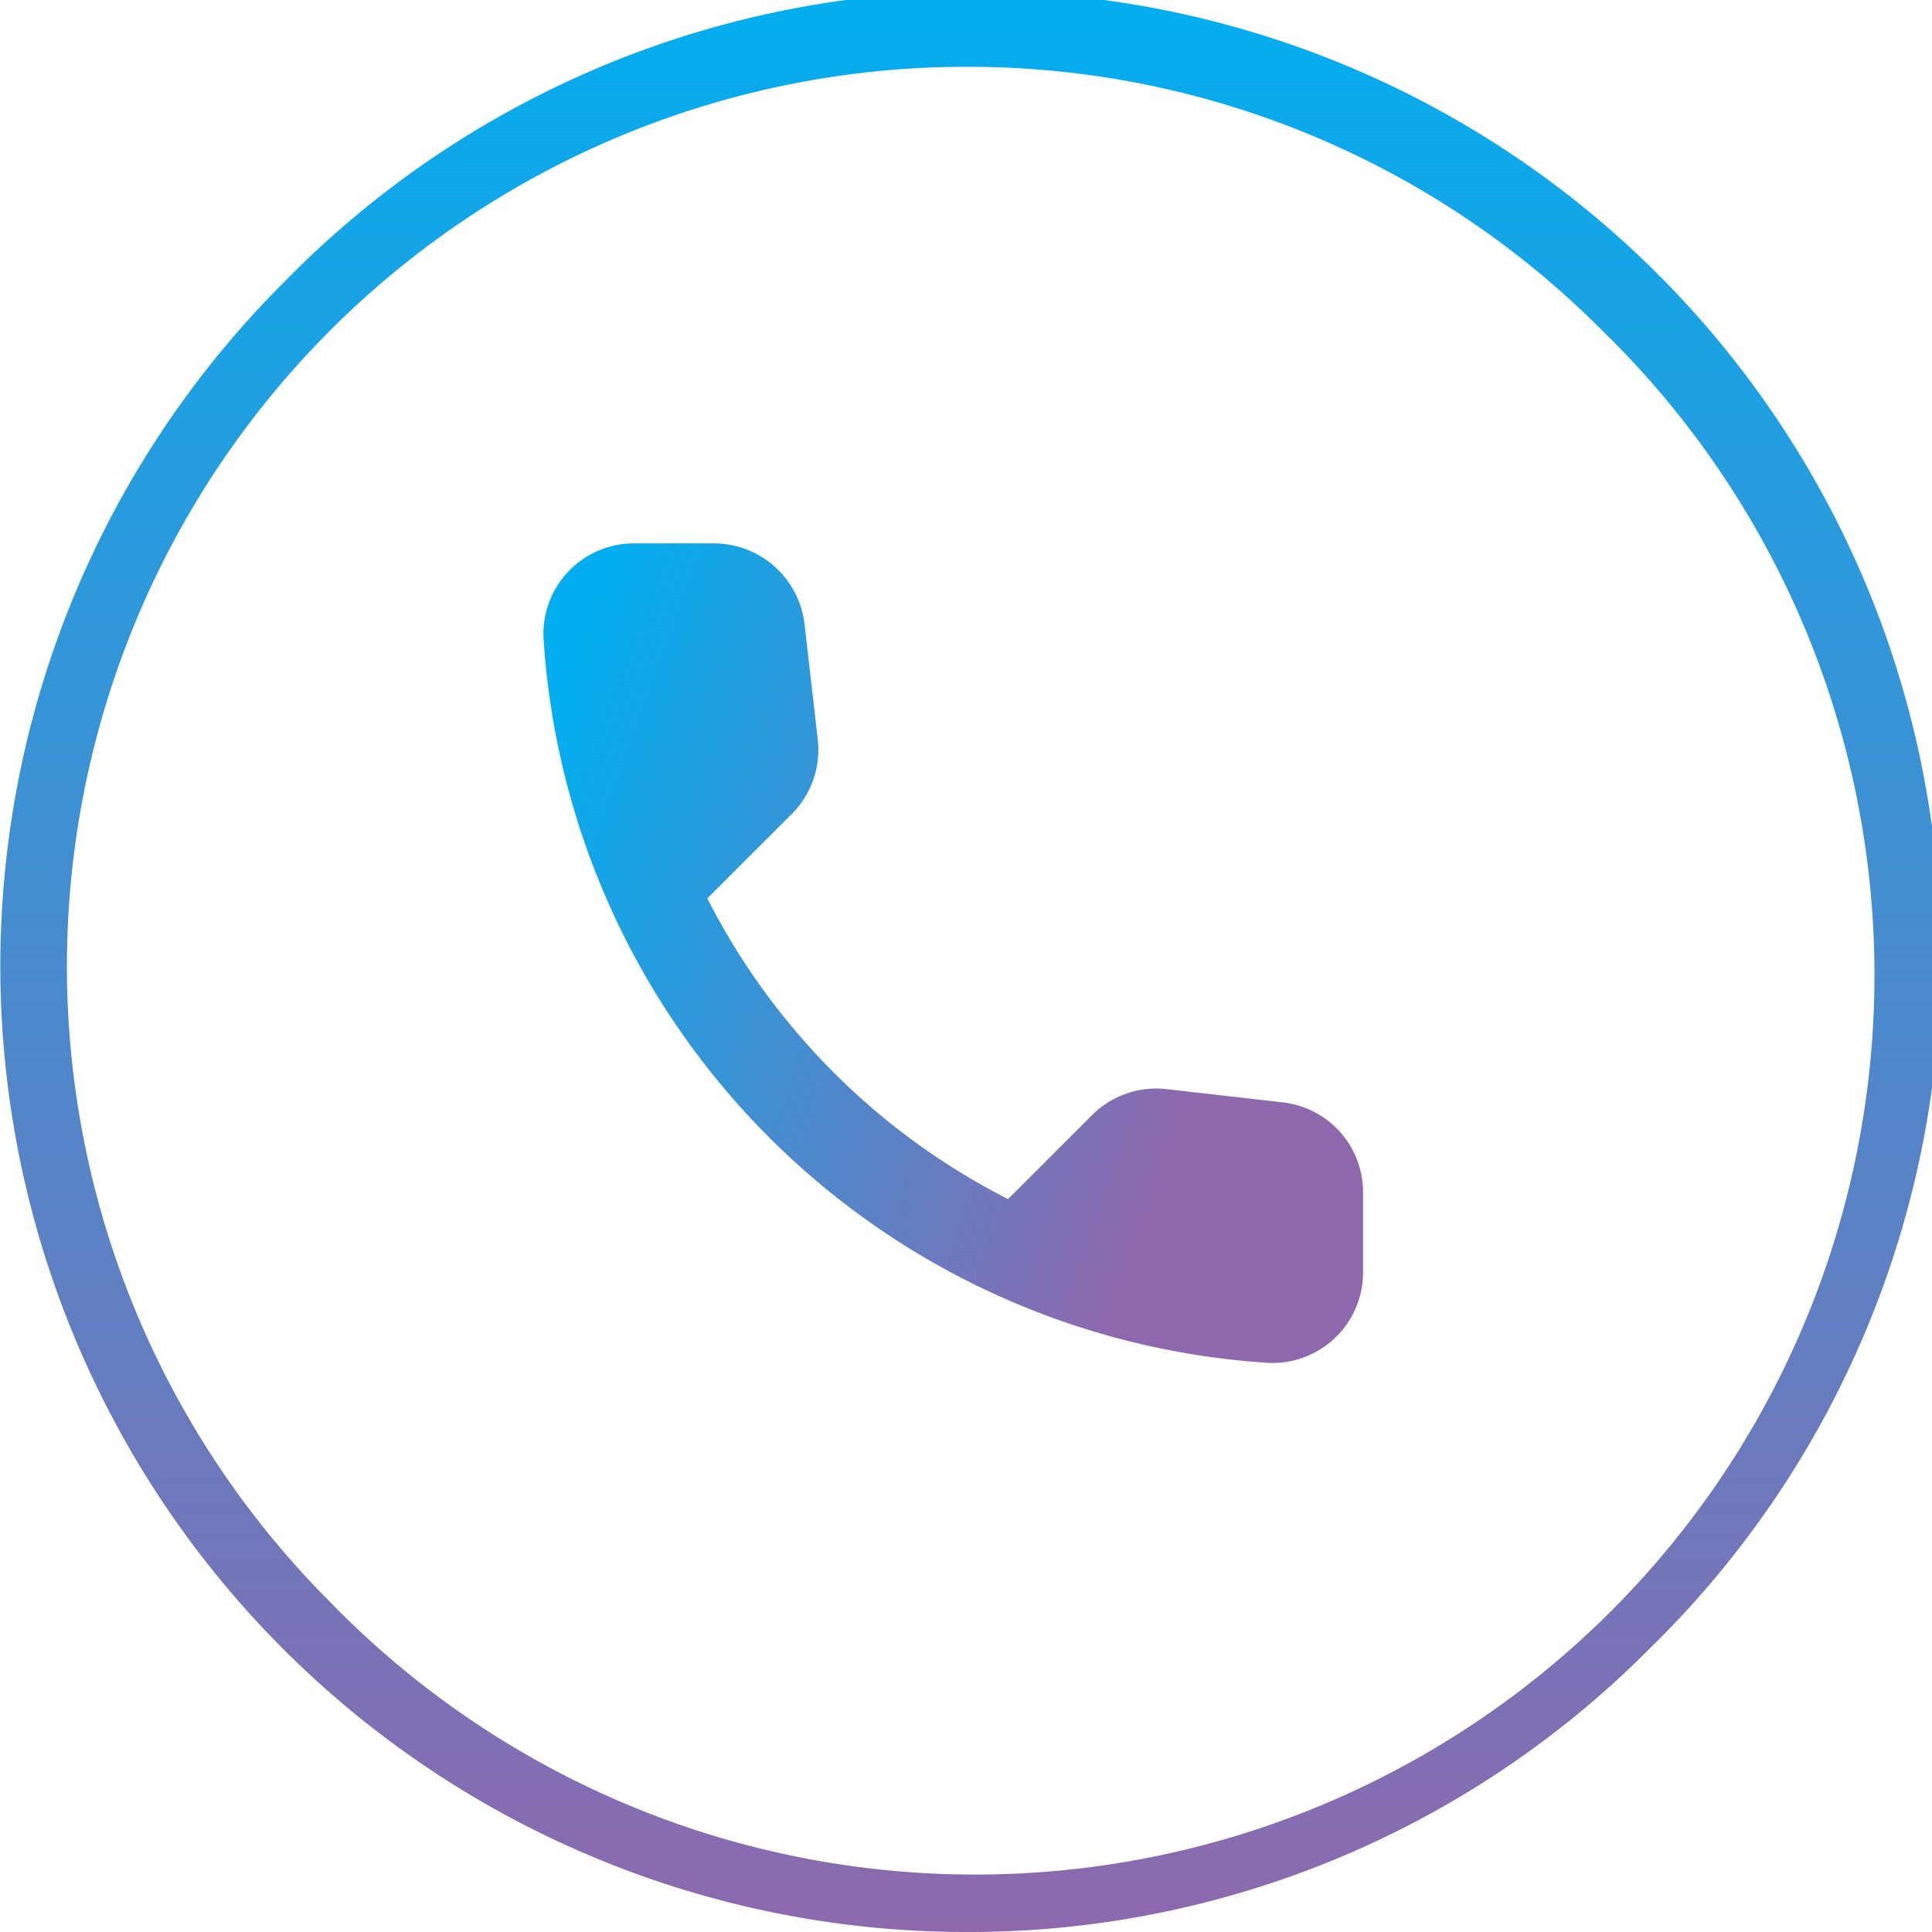
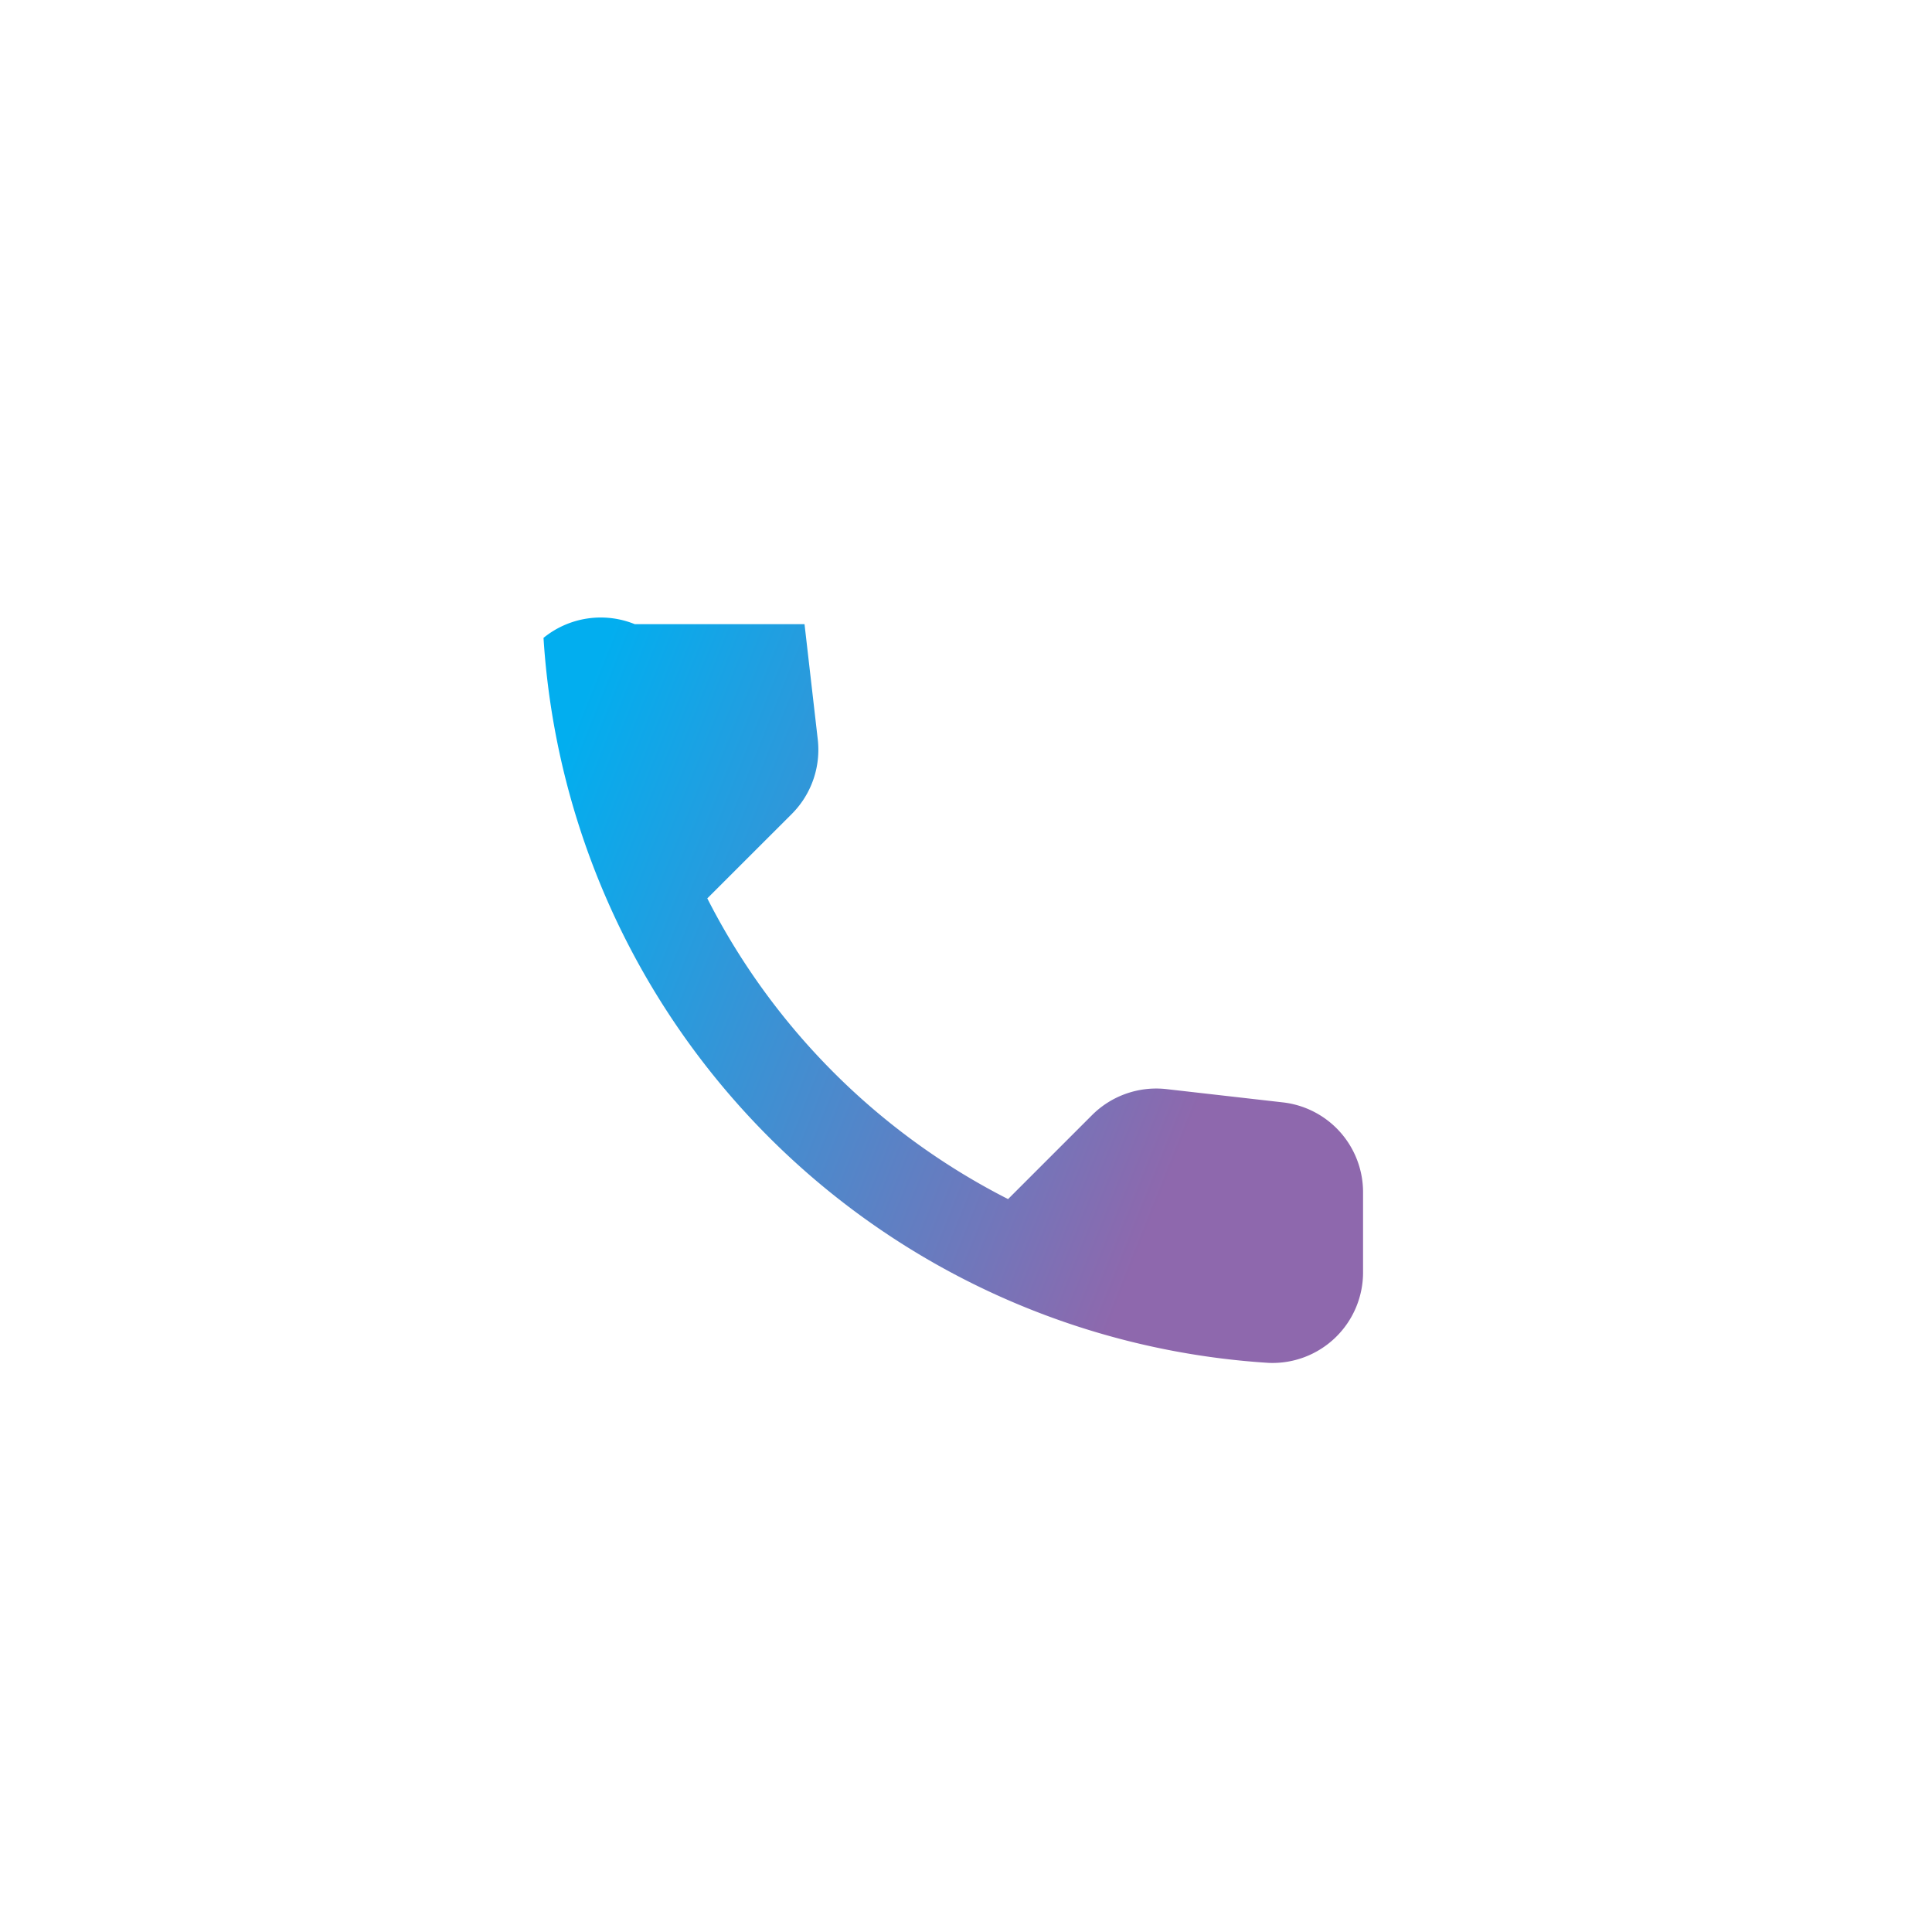
<svg xmlns="http://www.w3.org/2000/svg" xmlns:xlink="http://www.w3.org/1999/xlink" width="31" height="31" viewBox="0 0 31 31">
  <defs>
    <linearGradient id="linear-gradient" x1="0.5" x2="0.5" y2="1" gradientUnits="objectBoundingBox">
      <stop offset="0" stop-color="#02aeef" />
      <stop offset="1" stop-color="#8e68ad" />
    </linearGradient>
    <linearGradient id="linear-gradient-2" x1="-0.095" y1="0.5" x2="0.745" y2="0.806" xlink:href="#linear-gradient" />
  </defs>
  <g id="icon-call" transform="translate(-6442 -18979)">
-     <path id="Subtraction_1" data-name="Subtraction 1" d="M15.5,31A15.5,15.5,0,0,1,4.542,4.543,15.5,15.5,0,1,1,26.461,26.461,15.393,15.393,0,0,1,15.5,31Zm0-29.928A14.432,14.432,0,0,0,5.3,25.708,14.431,14.431,0,1,0,25.705,5.3,14.339,14.339,0,0,0,15.5,1.072Z" transform="translate(6442 18979)" fill="url(#linear-gradient)" />
-     <path id="Path_3883" data-name="Path 3883" d="M14.89,11.979l-1.86-.212a1.457,1.457,0,0,0-1.2.417l-1.347,1.347A11.015,11.015,0,0,1,5.657,8.706L7.012,7.352a1.457,1.457,0,0,0,.417-1.2L7.217,4.306A1.465,1.465,0,0,0,5.76,3.01H4.493A1.453,1.453,0,0,0,3.029,4.526,12.44,12.44,0,0,0,14.663,16.159a1.453,1.453,0,0,0,1.516-1.464V13.428A1.451,1.451,0,0,0,14.89,11.979Z" transform="translate(6447.692 18984.709)" fill="url(#linear-gradient-2)" />
+     <path id="Path_3883" data-name="Path 3883" d="M14.89,11.979l-1.86-.212a1.457,1.457,0,0,0-1.2.417l-1.347,1.347A11.015,11.015,0,0,1,5.657,8.706L7.012,7.352a1.457,1.457,0,0,0,.417-1.2L7.217,4.306H4.493A1.453,1.453,0,0,0,3.029,4.526,12.44,12.44,0,0,0,14.663,16.159a1.453,1.453,0,0,0,1.516-1.464V13.428A1.451,1.451,0,0,0,14.89,11.979Z" transform="translate(6447.692 18984.709)" fill="url(#linear-gradient-2)" />
  </g>
</svg>